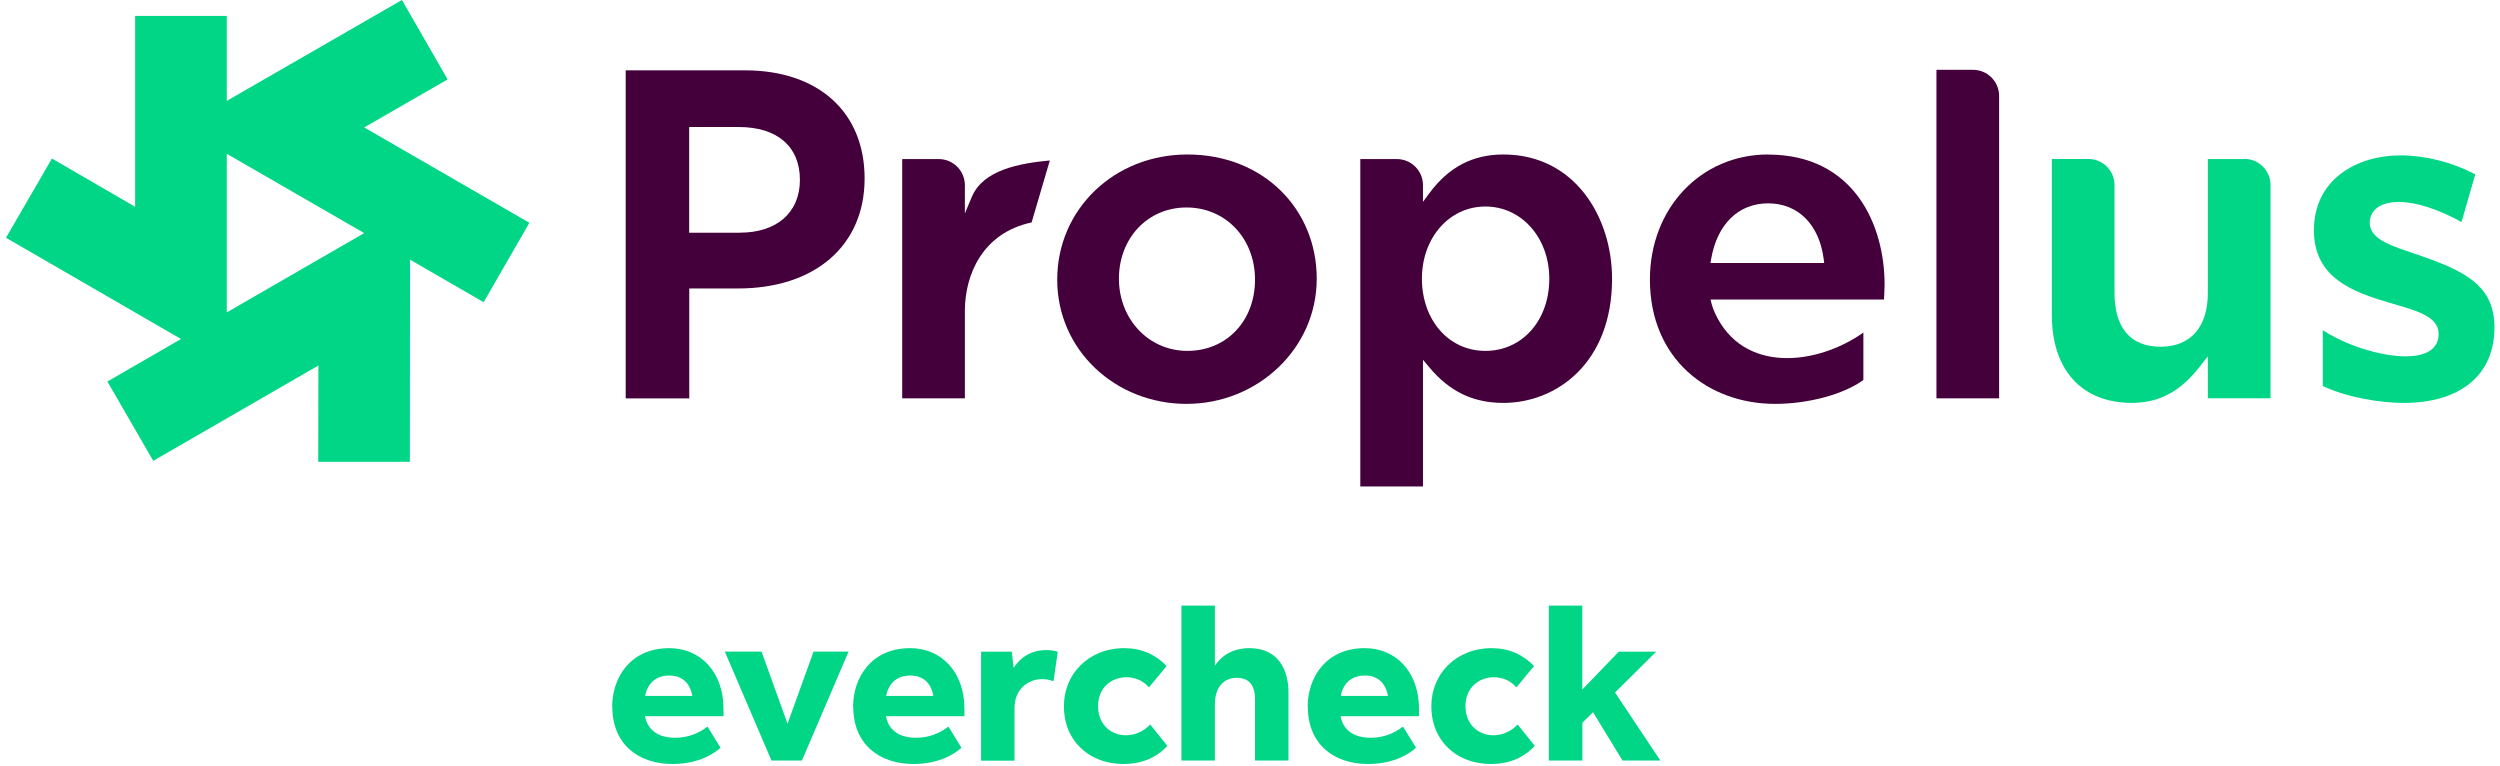
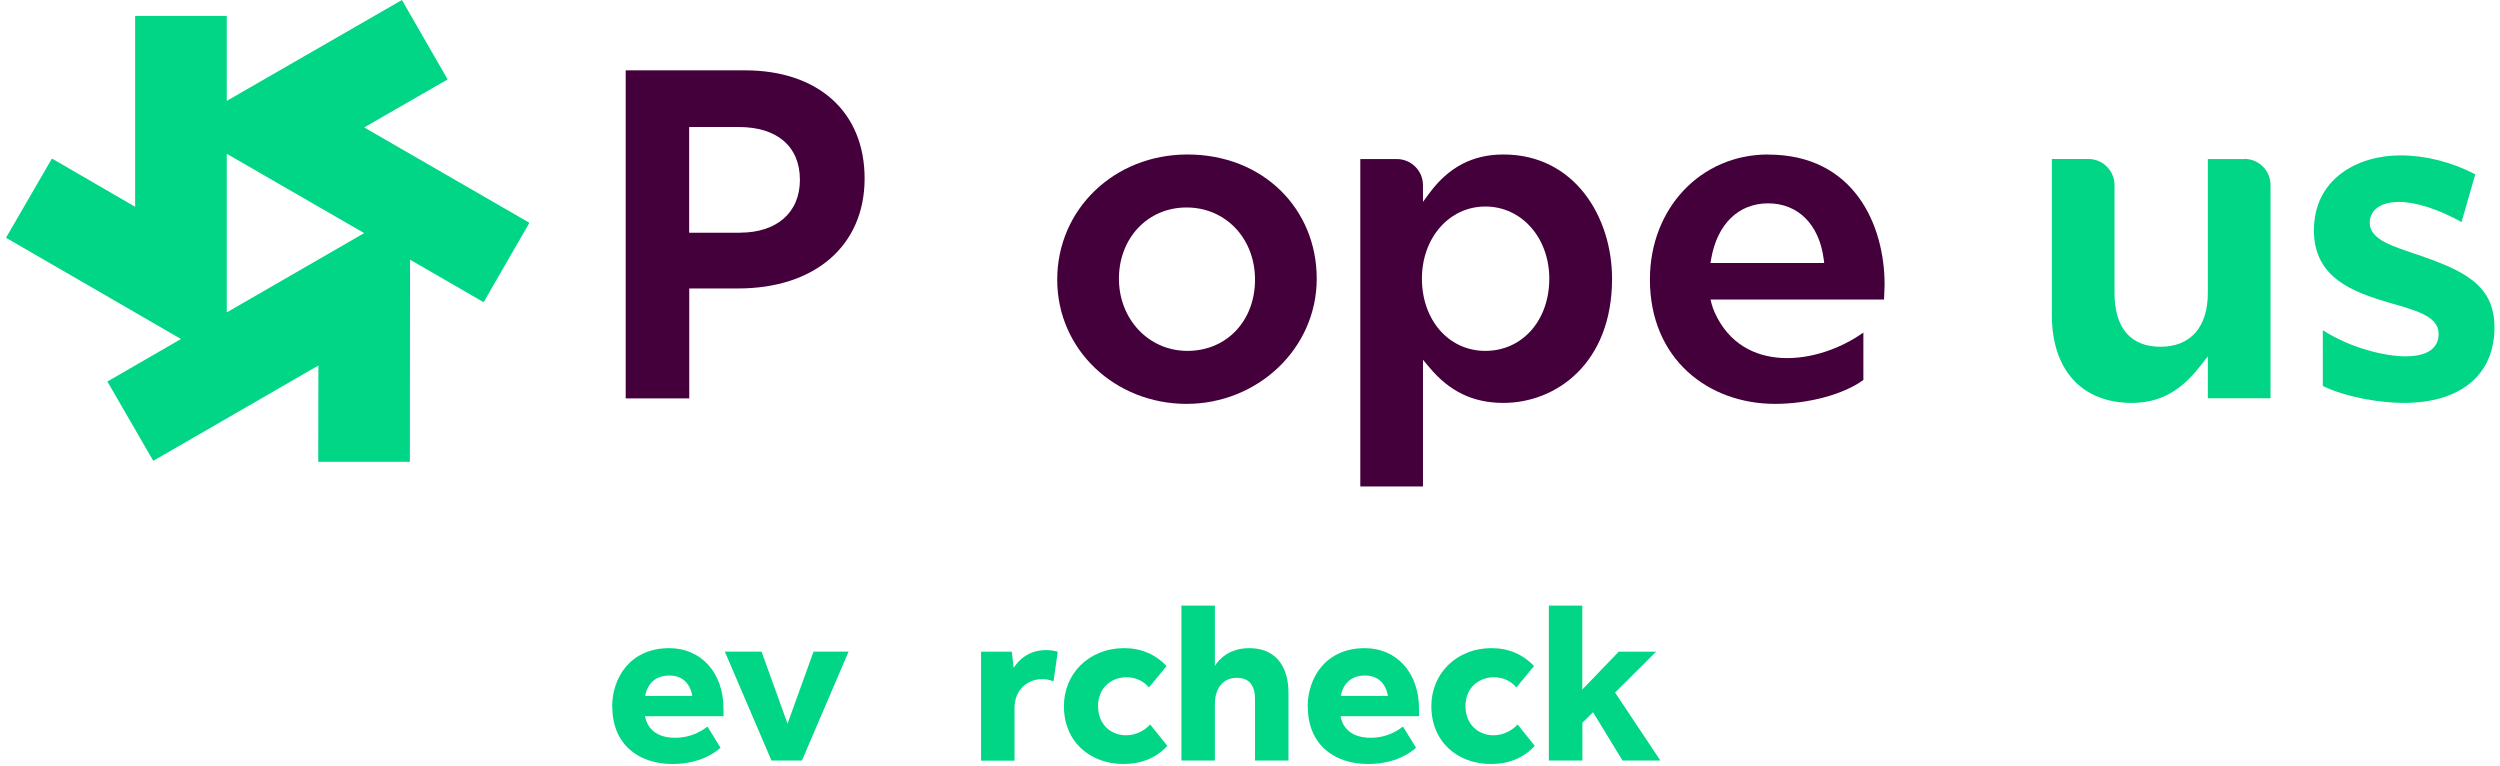
<svg xmlns="http://www.w3.org/2000/svg" width="284" height="87" viewBox="0 0 284 87" fill="none">
  <g clip-path="url(#clip0_8867_1521)">
    <path d="M111.46 74.03H114.94L115.15 75.88C115.55 75.23 116.65 73.85 118.84 73.85C119.33 73.85 119.77 73.91 120.16 74.04L119.68 77.39C119.08 77.18 118.77 77.15 118.35 77.15C116.95 77.15 115.25 78.15 115.25 80.45V86.41H111.45V74.03H111.46Z" fill="#00D685" />
    <path d="M69.54 80.31C69.54 76.99 71.58 73.63 76.04 73.63C79.58 73.63 82.19 76.35 82.19 80.52V81.36H73.27C73.41 82.13 74 83.81 76.7 83.81C78.04 83.81 79.26 83.39 80.37 82.54L81.85 84.94C81.22 85.52 79.47 86.79 76.39 86.79C72.5 86.79 69.56 84.53 69.56 80.3L69.54 80.31ZM76.03 76.74C73.95 76.74 73.41 78.34 73.29 79.06H78.65C78.53 78.32 78.03 76.74 76.04 76.74H76.03Z" fill="#00D685" />
-     <path d="M96.91 80.31C96.91 76.99 98.95 73.63 103.41 73.63C106.95 73.63 109.56 76.35 109.56 80.52V81.36H100.64C100.78 82.13 101.37 83.81 104.07 83.81C105.41 83.81 106.63 83.39 107.74 82.54L109.22 84.94C108.59 85.52 106.84 86.79 103.76 86.79C99.87 86.79 96.93 84.53 96.93 80.3L96.91 80.31ZM103.41 76.74C101.33 76.74 100.79 78.34 100.67 79.06H106.03C105.91 78.32 105.41 76.74 103.42 76.74H103.41Z" fill="#00D685" />
    <path d="M148.55 80.31C148.55 76.99 150.59 73.63 155.05 73.63C158.59 73.63 161.2 76.35 161.2 80.52V81.36H152.28C152.42 82.13 153.01 83.81 155.71 83.81C157.05 83.81 158.27 83.39 159.38 82.54L160.86 84.94C160.23 85.52 158.48 86.79 155.4 86.79C151.51 86.79 148.57 84.53 148.57 80.3L148.55 80.31ZM155.05 76.74C152.97 76.74 152.43 78.34 152.31 79.06H157.67C157.55 78.32 157.05 76.74 155.06 76.74H155.05Z" fill="#00D685" />
    <path d="M172.39 82.31C170.28 84.55 166.48 83.61 166.48 80.21C166.48 76.81 170.47 75.97 172.26 78.09L174.27 75.66C173.02 74.36 171.4 73.63 169.47 73.63C165.34 73.63 162.6 76.62 162.6 80.21C162.6 84.27 165.58 86.79 169.36 86.79C171.42 86.79 173.08 86.1 174.35 84.73L172.4 82.3L172.39 82.31Z" fill="#00D685" />
    <path d="M130.65 82.31C128.54 84.55 124.74 83.61 124.74 80.21C124.74 76.81 128.73 75.97 130.52 78.09L132.53 75.66C131.28 74.36 129.66 73.63 127.73 73.63C123.6 73.63 120.86 76.62 120.86 80.21C120.86 84.27 123.84 86.79 127.62 86.79C129.68 86.79 131.34 86.1 132.61 84.73L130.66 82.3L130.65 82.31Z" fill="#00D685" />
    <path d="M89.46 82.23L92.42 74.02H96.4L91.1 86.4H87.64L82.34 74.02H86.51L89.47 82.23H89.46Z" fill="#00D685" />
    <path d="M179.75 86.4H175.95V68.8H179.75V78.33L183.89 74.03H188.14L183.47 78.67L188.62 86.4H184.32L180.97 80.91L179.76 82.1V86.4H179.75Z" fill="#00D685" />
    <path d="M84.62 7.99H71.08V45.26H78.3V32.77H83.84C92.57 32.77 98.22 27.91 98.22 20.28C98.22 12.65 92.88 7.99 84.63 7.99H84.62ZM84.09 26.44H78.29V14.43H83.93C88.28 14.43 90.87 16.63 90.87 20.43C90.87 24.23 88.14 26.43 84.08 26.43L84.09 26.44Z" fill="#44003A" />
    <path d="M170.78 17.55C167.31 17.55 164.57 18.98 162.39 21.93L161.65 22.93V21.04C161.65 19.4 160.32 18.07 158.68 18.07H154.53V55.26H161.65V40.87L162.38 41.74C164.68 44.49 167.36 45.77 170.79 45.77C176.73 45.77 183.13 41.32 183.13 31.66C183.13 24.67 178.89 17.55 170.79 17.55H170.78ZM176 31.66C176 36.38 172.95 39.86 168.74 39.86C164.53 39.86 161.53 36.31 161.53 31.66C161.53 27.02 164.63 23.46 168.74 23.46C172.85 23.46 176 27.01 176 31.66Z" fill="#44003A" />
-     <path d="M224.13 7.93H219.98V45.25H227.1V10.9C227.1 9.26 225.77 7.93 224.13 7.93Z" fill="#44003A" />
    <path d="M134.89 17.55C126.59 17.55 120.1 23.76 120.1 31.77C120.1 39.78 126.72 45.88 134.79 45.88C142.86 45.88 149.58 39.61 149.58 31.66C149.58 23.71 143.48 17.55 134.89 17.55ZM134.89 39.86C130.46 39.86 127.11 36.23 127.11 31.66C127.11 27.09 130.34 23.57 134.79 23.57C139.24 23.57 142.57 27.09 142.57 31.77C142.57 36.45 139.34 39.86 134.9 39.86H134.89Z" fill="#44003A" />
-     <path d="M110.4 22.36L109.61 24.25V21.04C109.61 19.4 108.28 18.07 106.64 18.07H102.49V45.25H109.61V35.32C109.61 31.23 111.6 26.46 117.19 25.27L119.26 18.23C115.76 18.55 111.67 19.33 110.41 22.35L110.4 22.36Z" fill="#44003A" />
    <path d="M200.86 17.55C193.2 17.55 187.43 23.67 187.43 31.75C187.43 40.82 194.09 45.88 201.65 45.88C205.45 45.88 209.47 44.79 211.68 43.16V37.78C206.44 41.49 197.96 42.53 194.79 35.5C194.47 34.8 194.32 34.03 194.32 34.03H214.02C214.02 34.03 214.09 32.76 214.09 32.35C214.1 25.57 210.63 17.56 200.86 17.56V17.55ZM194.31 29.88L194.39 29.4C195.08 25.46 197.49 23.1 200.86 23.1C204.23 23.1 206.65 25.46 207.17 29.41L207.23 29.88H194.3H194.31Z" fill="#44003A" />
    <path d="M254.96 18.07H250.81V33.28C250.81 37.16 248.85 39.39 245.43 39.39C242.01 39.39 240.21 37.22 240.21 33.28V21.03C240.21 19.39 238.88 18.06 237.24 18.06H233.09V35.78C233.09 42.03 236.49 45.77 242.19 45.77C246.16 45.77 248.4 43.58 250.07 41.43L250.81 40.48V45.24H257.93V21.02C257.93 19.38 256.6 18.05 254.96 18.05V18.07Z" fill="#00D685" />
    <path d="M274.52 28.9C271.84 27.96 269.2 27.26 269.2 25.29C269.2 24.2 270.01 22.94 272.54 22.94C274.44 22.94 276.95 23.75 279.63 25.22L281.19 19.8C278.52 18.41 275.51 17.65 272.69 17.65C267.8 17.65 262.86 20.32 262.86 26.17C262.86 31.56 267.27 33.17 271.46 34.4C274.27 35.23 277.03 35.86 277.03 37.93C277.03 38.91 276.54 40.48 273.27 40.48C270.93 40.48 267.03 39.55 263.87 37.51V43.85C266.66 45.18 270.49 45.77 273.07 45.77C279.52 45.77 283.42 42.58 283.37 37.09C283.33 32.16 279.53 30.64 274.53 28.89L274.52 28.9Z" fill="#00D685" />
    <path d="M41.38 14.47L50.85 9.02L45.66 0L25.76 11.46V1.81H15.35V23.49L5.9 18.01L0.68 27.01L20.56 38.51L12.2 43.34L17.41 52.35L36.17 41.52L36.15 52.46H46.56L46.58 29.5L54.94 34.33L60.14 25.31L41.38 14.48V14.47ZM25.76 35.5V17.47L41.37 26.48L25.76 35.49V35.5Z" fill="#00D685" />
    <path d="M134.21 68.8H138.01V75.64C138.41 75.01 139.52 73.63 141.94 73.63C145.26 73.63 146.37 76.17 146.37 78.64V86.4H142.57V79.43C142.57 77.81 141.87 77 140.49 77C138.95 77 138.01 78.16 138.01 80.01V86.4H134.21V68.8Z" fill="#00D685" />
  </g>
  <defs>
    <clipPath id="clip0_8867_1521">
      <rect width="282.68" height="86.8" fill="white" transform="translate(0.68)" />
    </clipPath>
  </defs>
</svg>